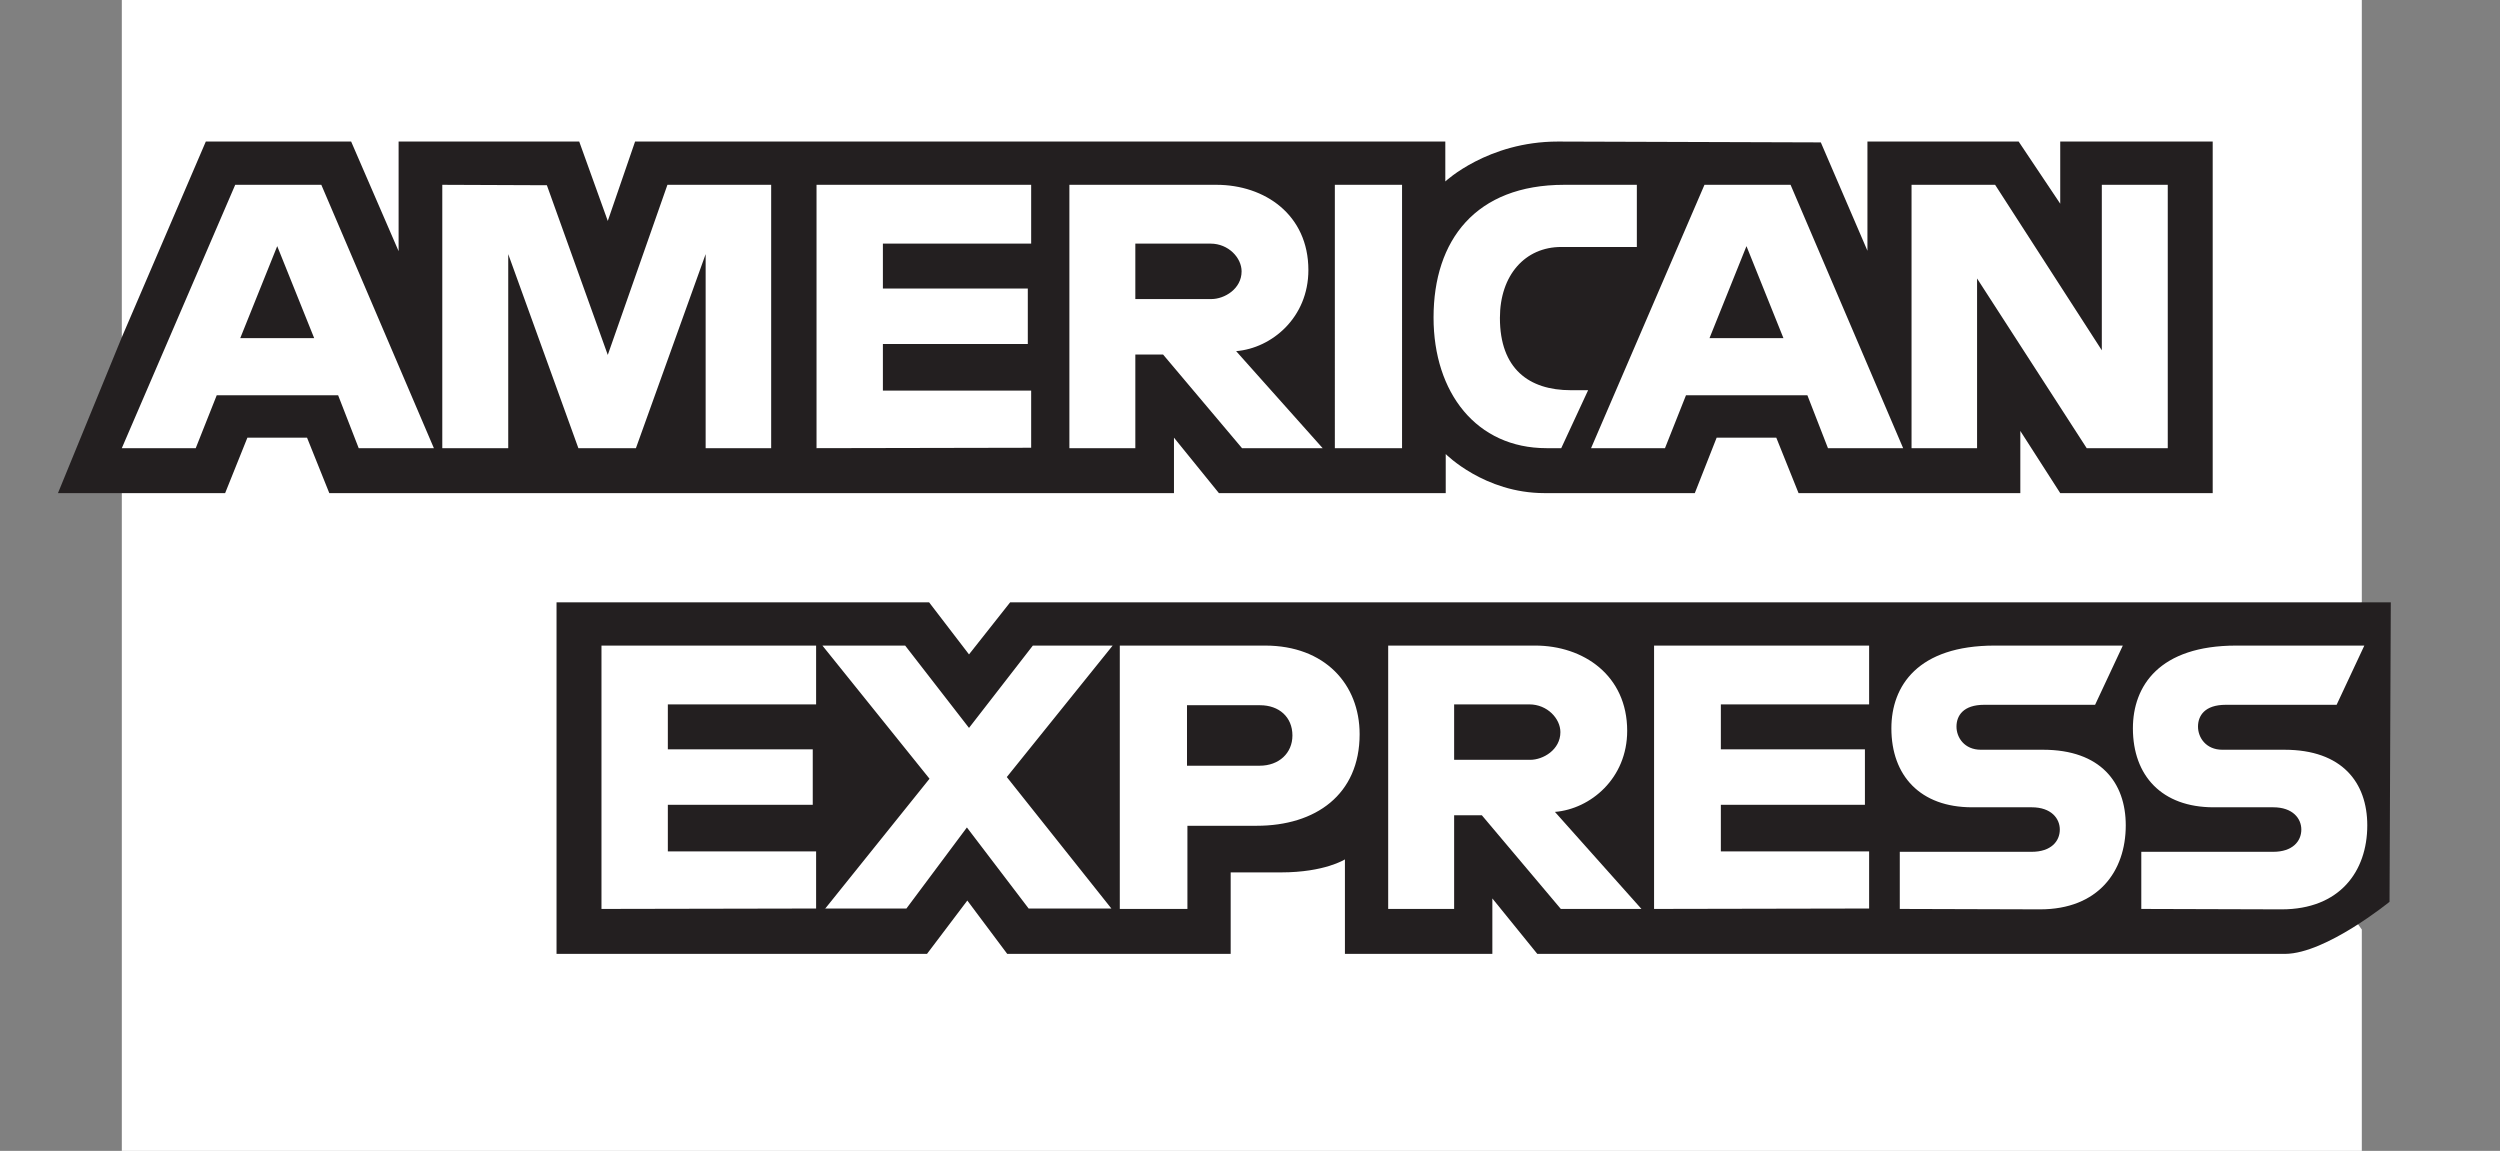
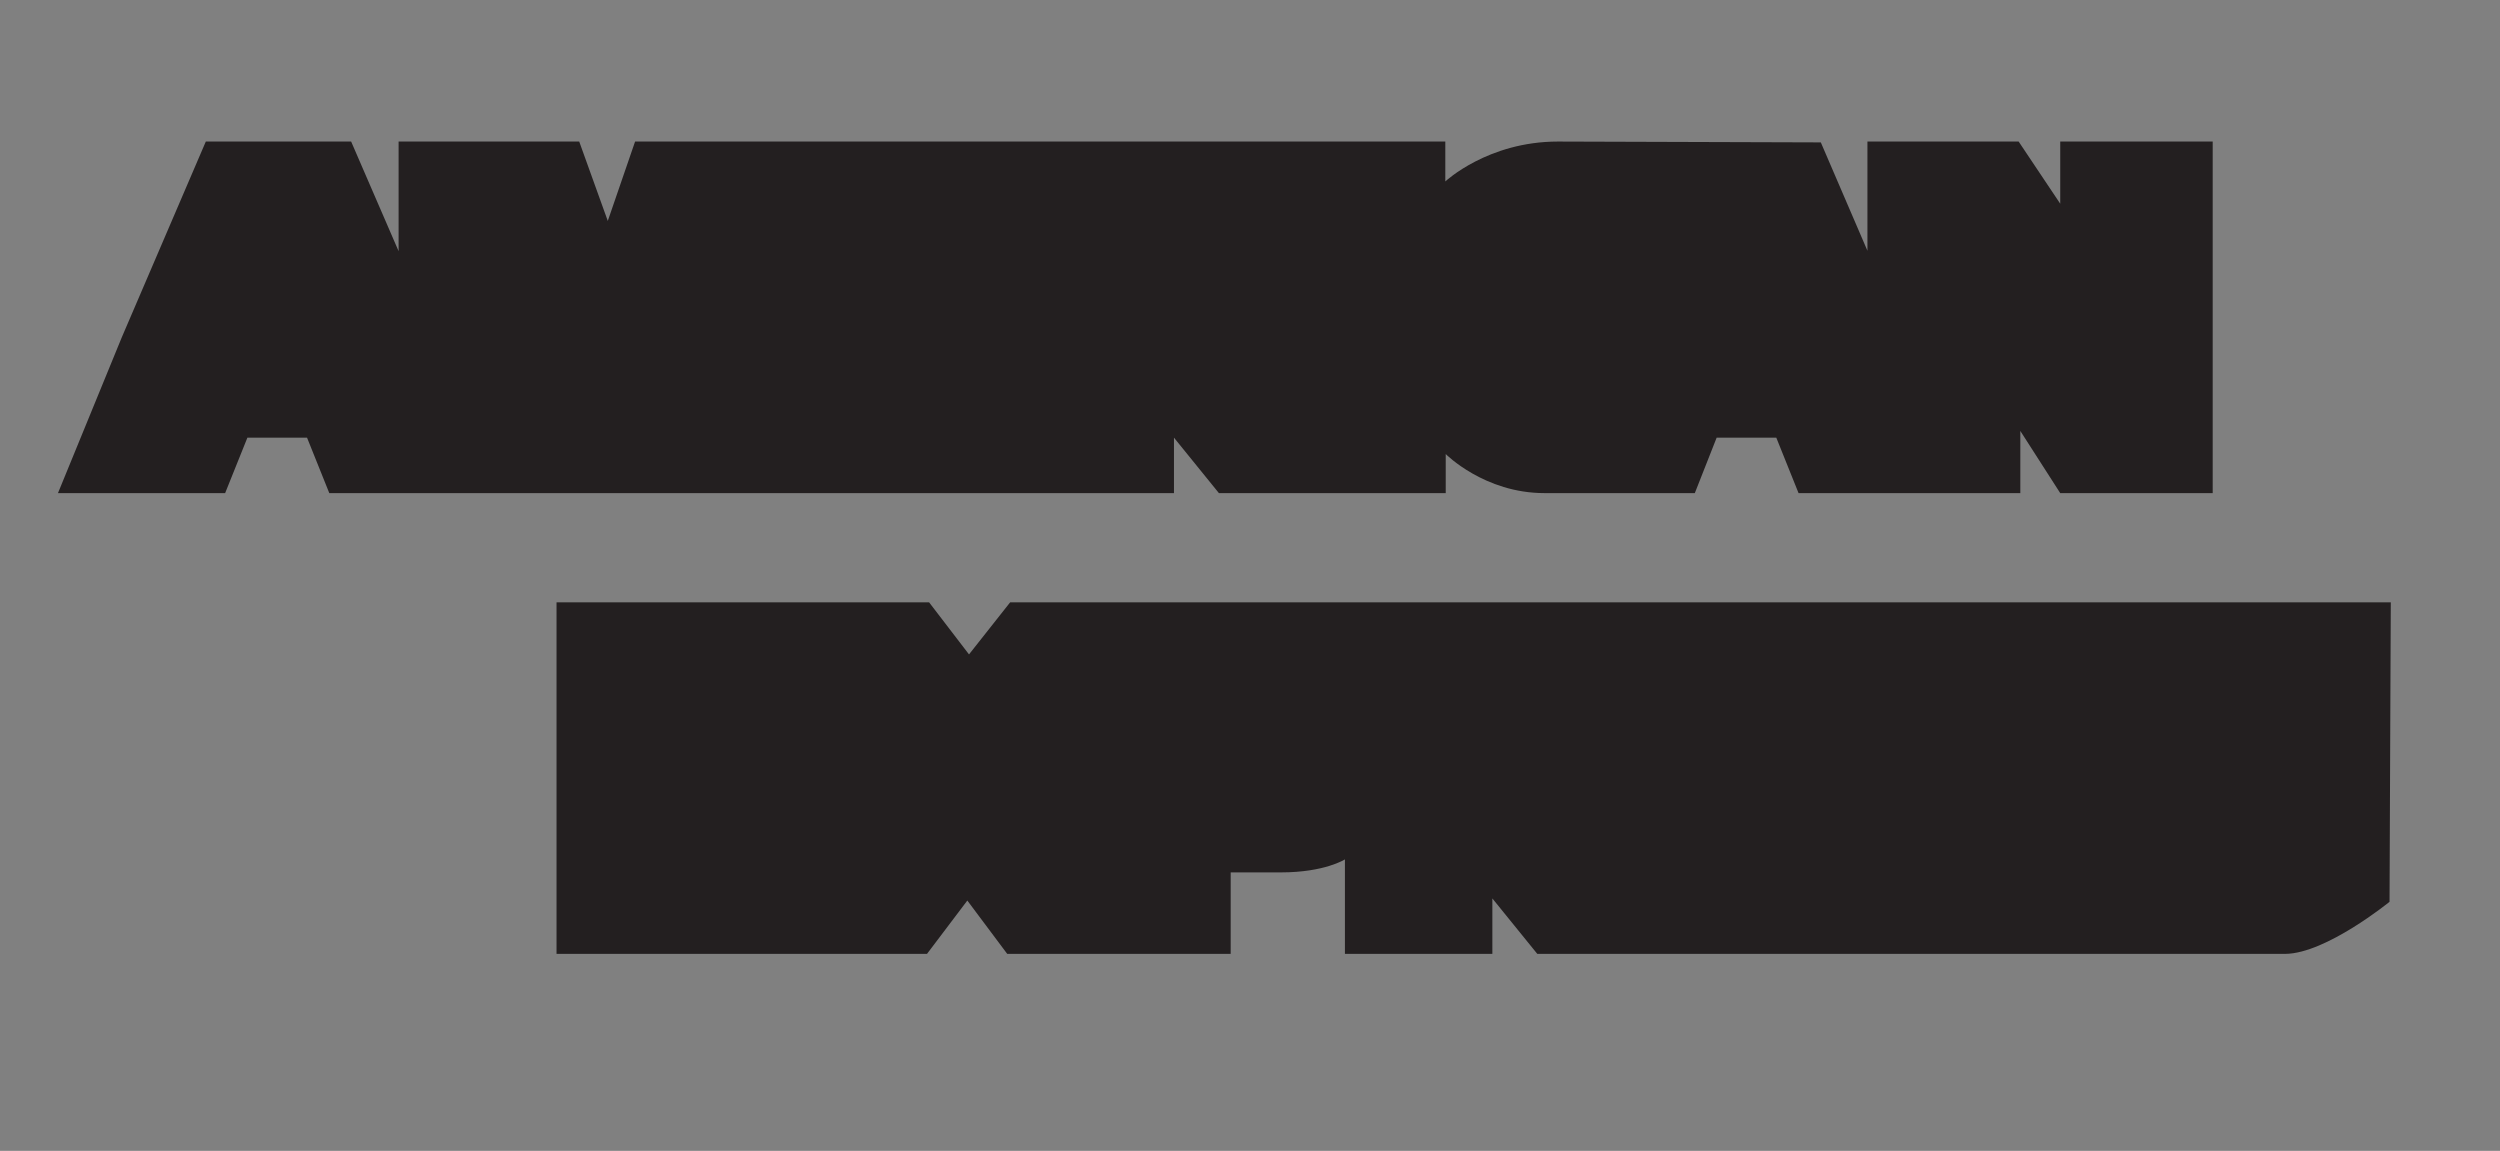
<svg xmlns="http://www.w3.org/2000/svg" version="1.1" id="Layer_1" x="0px" y="0px" viewBox="0 0 595.2 274" style="enable-background:new 0 0 595.2 274;">
  <rect x="0" y="0" width="595.2" height="274" fill="#808080" stroke="none" />
  <style type="text/css">
	.st0{fill:#FFFFFF;}
	.st1{fill:#231F20;}
</style>
-   <path class="st0" d="M29-144.5h533.3v287.9l-26.4,41.2l26.4,36.7v167.5H29V117.4l16.5-19L29,80.3V-144.5z" />
  <path class="st1" d="M132.5,227.1v-83.7h88.7l9.5,12.4l9.8-12.4h328.7l-0.3,71.3c0,0-15.1,12.3-24.8,12.4H366l-10.7-13.2v13.2h-35.1&#10; v-22.5c0,0-4.8,3.1-15.2,3.1h-12v19.4h-53.2l-9.5-12.7l-9.6,12.7L132.5,227.1z M29,80.3l20-46.6h34.6l11.3,26.1V33.7h43l6.8,18.9&#10; l6.5-18.9h192.9v9.5c0,0,10.1-9.5,26.8-9.5l62.6,0.2l11.1,25.8v-26h36l9.9,14.8V33.7h36.3v83.7h-36.3l-9.5-14.8v14.8h-52.8&#10; l-5.3-13.2h-14.2l-5.2,13.2h-35.8c-14.3,0-23.5-9.3-23.5-9.3v9.3h-54l-10.7-13.2v13.2H78.4l-5.3-13.2H58.9l-5.3,13.2H13.8L29,80.3z" />
-   <path class="st0" d="M56,44l-27,62.7h17.6l5-12.6h28.9l4.9,12.6h17.9L76.5,44H56z M66,58.6l8.8,21.9H57.2L66,58.6z M105.3,106.7V44&#10; l24.9,0.1l14.5,40.4L158.9,44h24.7v62.7H168V60.5l-16.6,46.2h-13.7L121,60.5v46.2H105.3z M194.4,106.7V44h51.1v14h-35.3v10.7h34.5&#10; v13.2h-34.5v11.1h35.3v13.6L194.4,106.7z M254.6,44v62.7h15.7V84.4h6.6l18.8,22.3h19.2l-20.6-23.1c8.5-0.7,17.2-8,17.2-19.3&#10; c0-13.2-10.4-20.3-21.9-20.3H254.6z M270.3,58h17.9c4.3,0,7.4,3.4,7.4,6.6c0,4.2-4.1,6.6-7.2,6.6h-18.1V58z M333.8,106.7h-16V44h16&#10; V106.7z M371.7,106.7h-3.5c-16.7,0-26.9-13.2-26.9-31.1c0-18.4,10-31.6,31.1-31.6h17.3v14.8h-18c-8.6,0-14.6,6.7-14.6,16.9&#10; c0,12.1,6.9,17.2,16.9,17.2h4.1L371.7,106.7z M405.8,44l-27,62.7h17.6l5-12.6h28.9l4.9,12.6h17.9L426.3,44H405.8z M415.8,58.6&#10; l8.8,21.9H407L415.8,58.6z M455.1,106.7V44H475l25.4,39.4V44h15.7v62.7h-19.3l-26.1-40.4v40.4L455.1,106.7z M143.2,216.4v-62.7h51.1&#10; v14h-35.3v10.7h34.5v13.2h-34.5v11.1h35.3v13.6L143.2,216.4z M393.8,216.4v-62.7H445v14h-35.3v10.7H444v13.2h-34.3v11.1H445v13.6&#10; L393.8,216.4z M196.4,216.4l24.9-31l-25.5-31.7h19.7l15.2,19.6l15.2-19.6h19l-25.2,31.3l24.9,31.3h-19.7l-14.7-19.3l-14.4,19.3&#10; H196.4z M266.6,153.7v62.7h16.1v-19.8h16.5c14,0,24.5-7.4,24.5-21.8c0-11.9-8.3-21.1-22.5-21.1H266.6z M282.6,167.9H300&#10; c4.5,0,7.7,2.8,7.7,7.2c0,4.2-3.2,7.2-7.8,7.2h-17.3V167.9z M330.5,153.7v62.7h15.7v-22.3h6.6l18.8,22.3h19.2l-20.6-23.1&#10; c8.5-0.7,17.2-8,17.2-19.3c0-13.2-10.4-20.3-21.9-20.3L330.5,153.7z M346.2,167.7h17.9c4.3,0,7.4,3.4,7.4,6.6c0,4.2-4.1,6.6-7.2,6.6&#10; h-18.1V167.7z M452.3,216.4v-13.6h31.4c4.6,0,6.7-2.5,6.7-5.3c0-2.6-2-5.3-6.7-5.3h-14.2c-12.3,0-19.2-7.5-19.2-18.8&#10; c0-10.1,6.3-19.7,24.6-19.7h30.5l-6.6,14.1h-26.4c-5,0-6.6,2.6-6.6,5.2c0,2.6,1.9,5.5,5.8,5.5h14.8c13.7,0,19.7,7.8,19.7,18&#10; c0,11-6.6,20-20.4,20L452.3,216.4z M509.8,216.4v-13.6h31.4c4.6,0,6.7-2.5,6.7-5.3c0-2.6-2-5.3-6.7-5.3H527&#10; c-12.3,0-19.2-7.5-19.2-18.8c0-10.1,6.3-19.7,24.6-19.7h30.5l-6.6,14.1h-26.4c-5,0-6.6,2.6-6.6,5.2c0,2.6,1.9,5.5,5.8,5.5h14.8&#10; c13.7,0,19.7,7.8,19.7,18c0,11-6.6,20-20.4,20L509.8,216.4z" />
</svg>